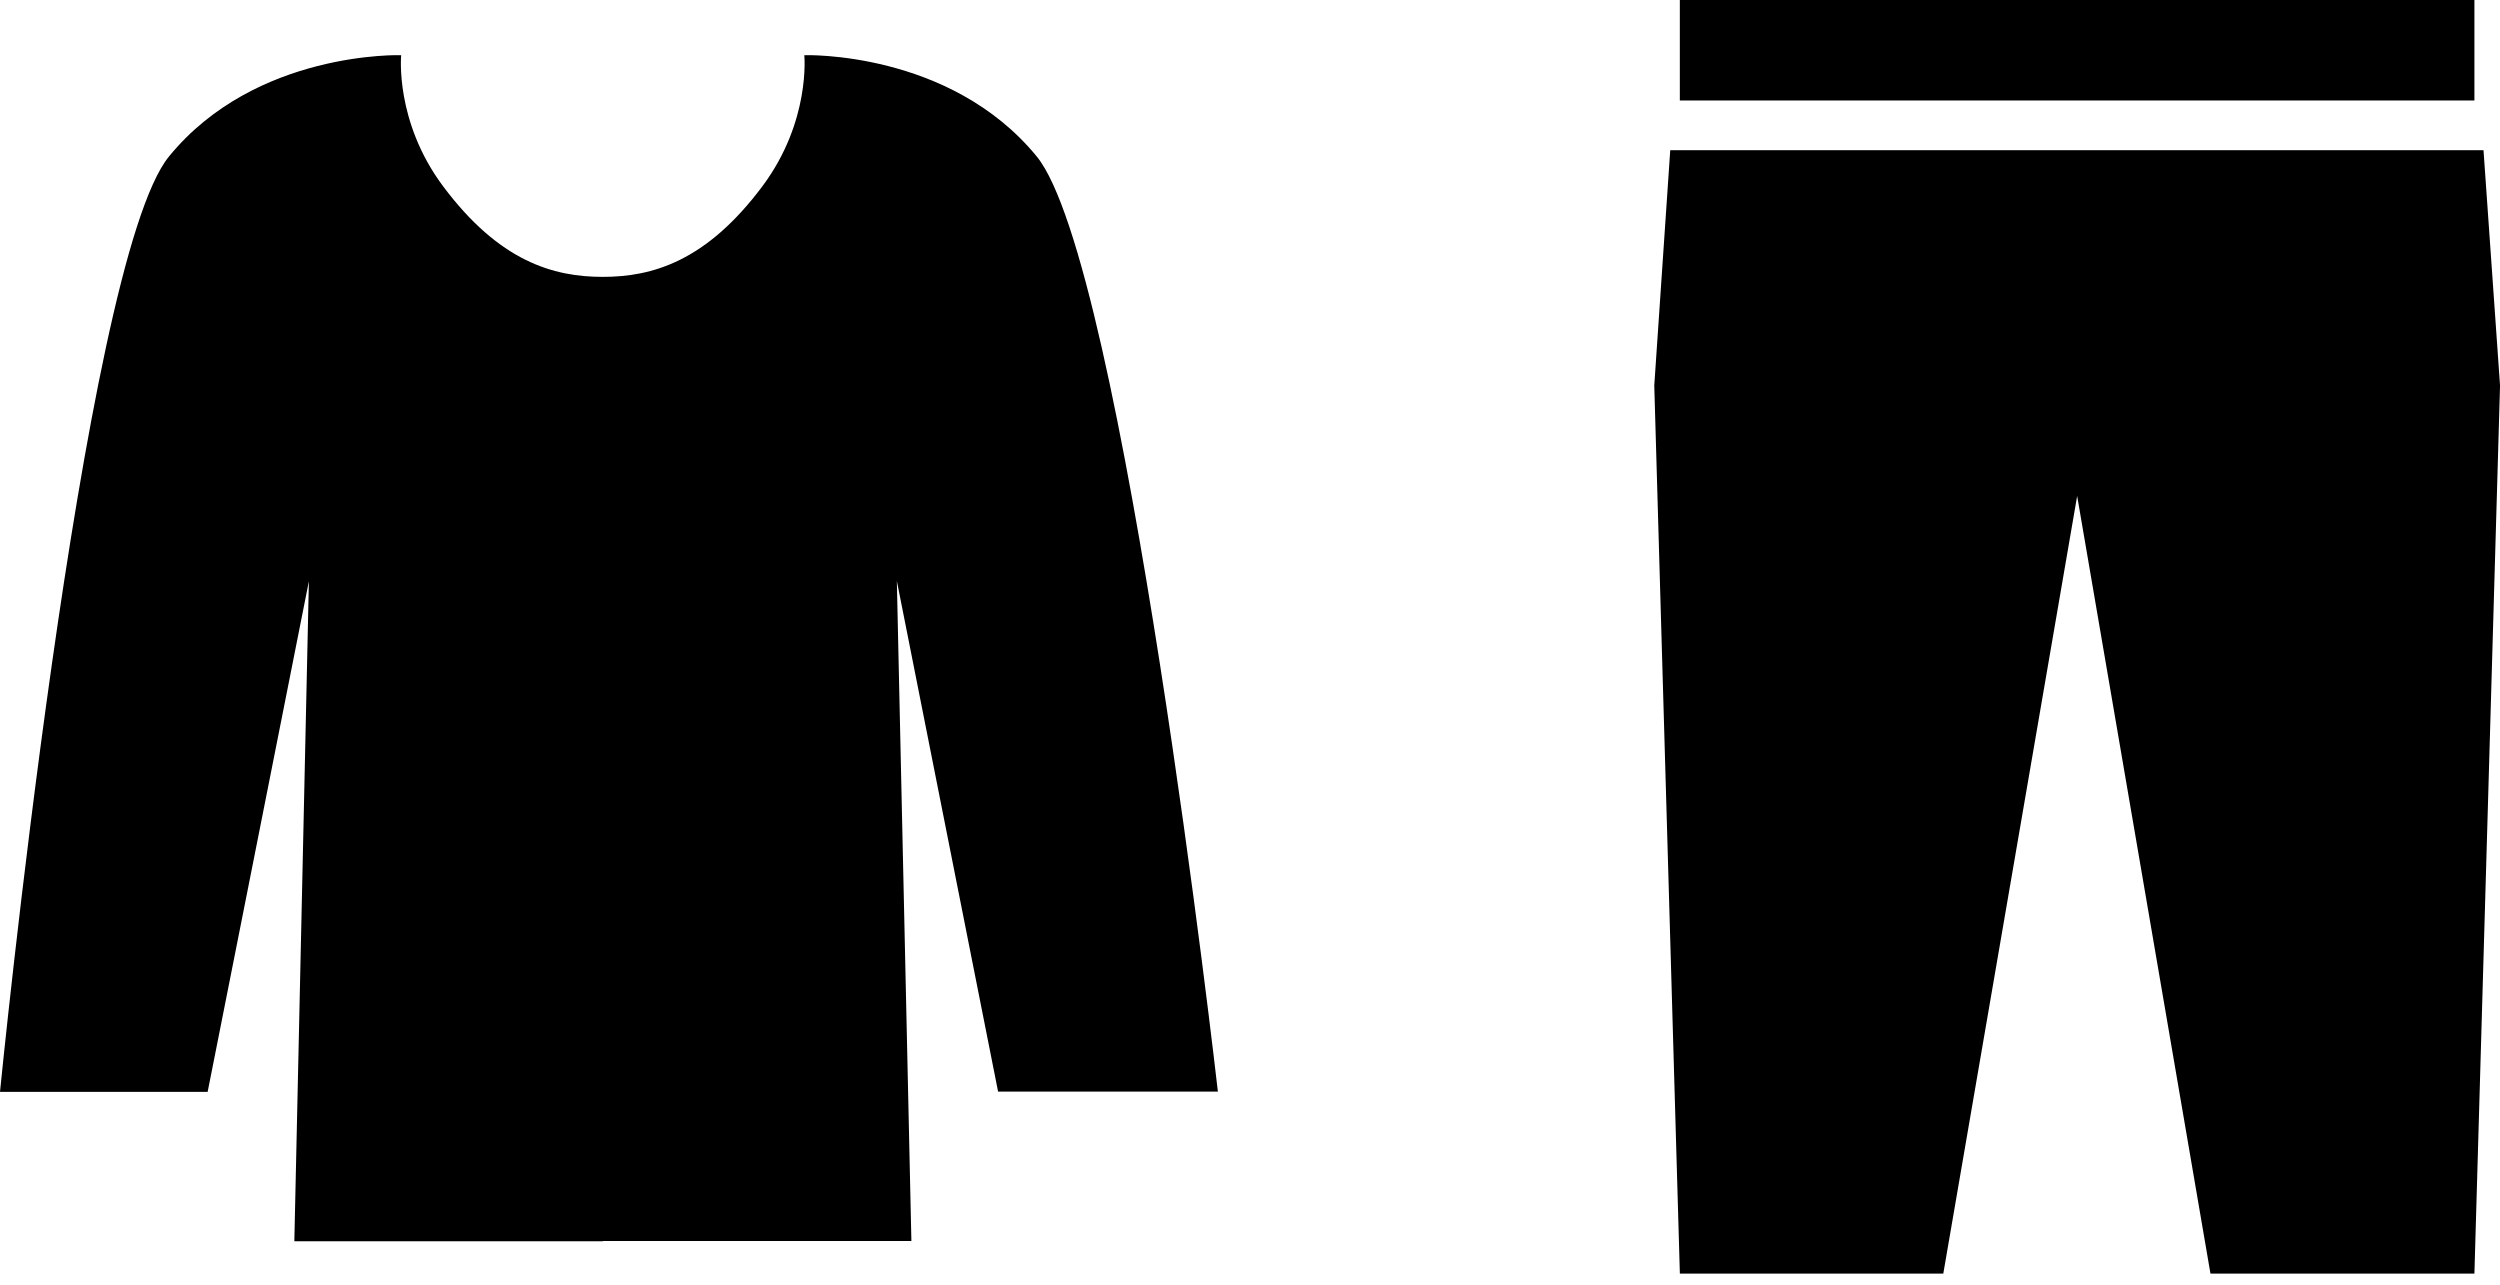
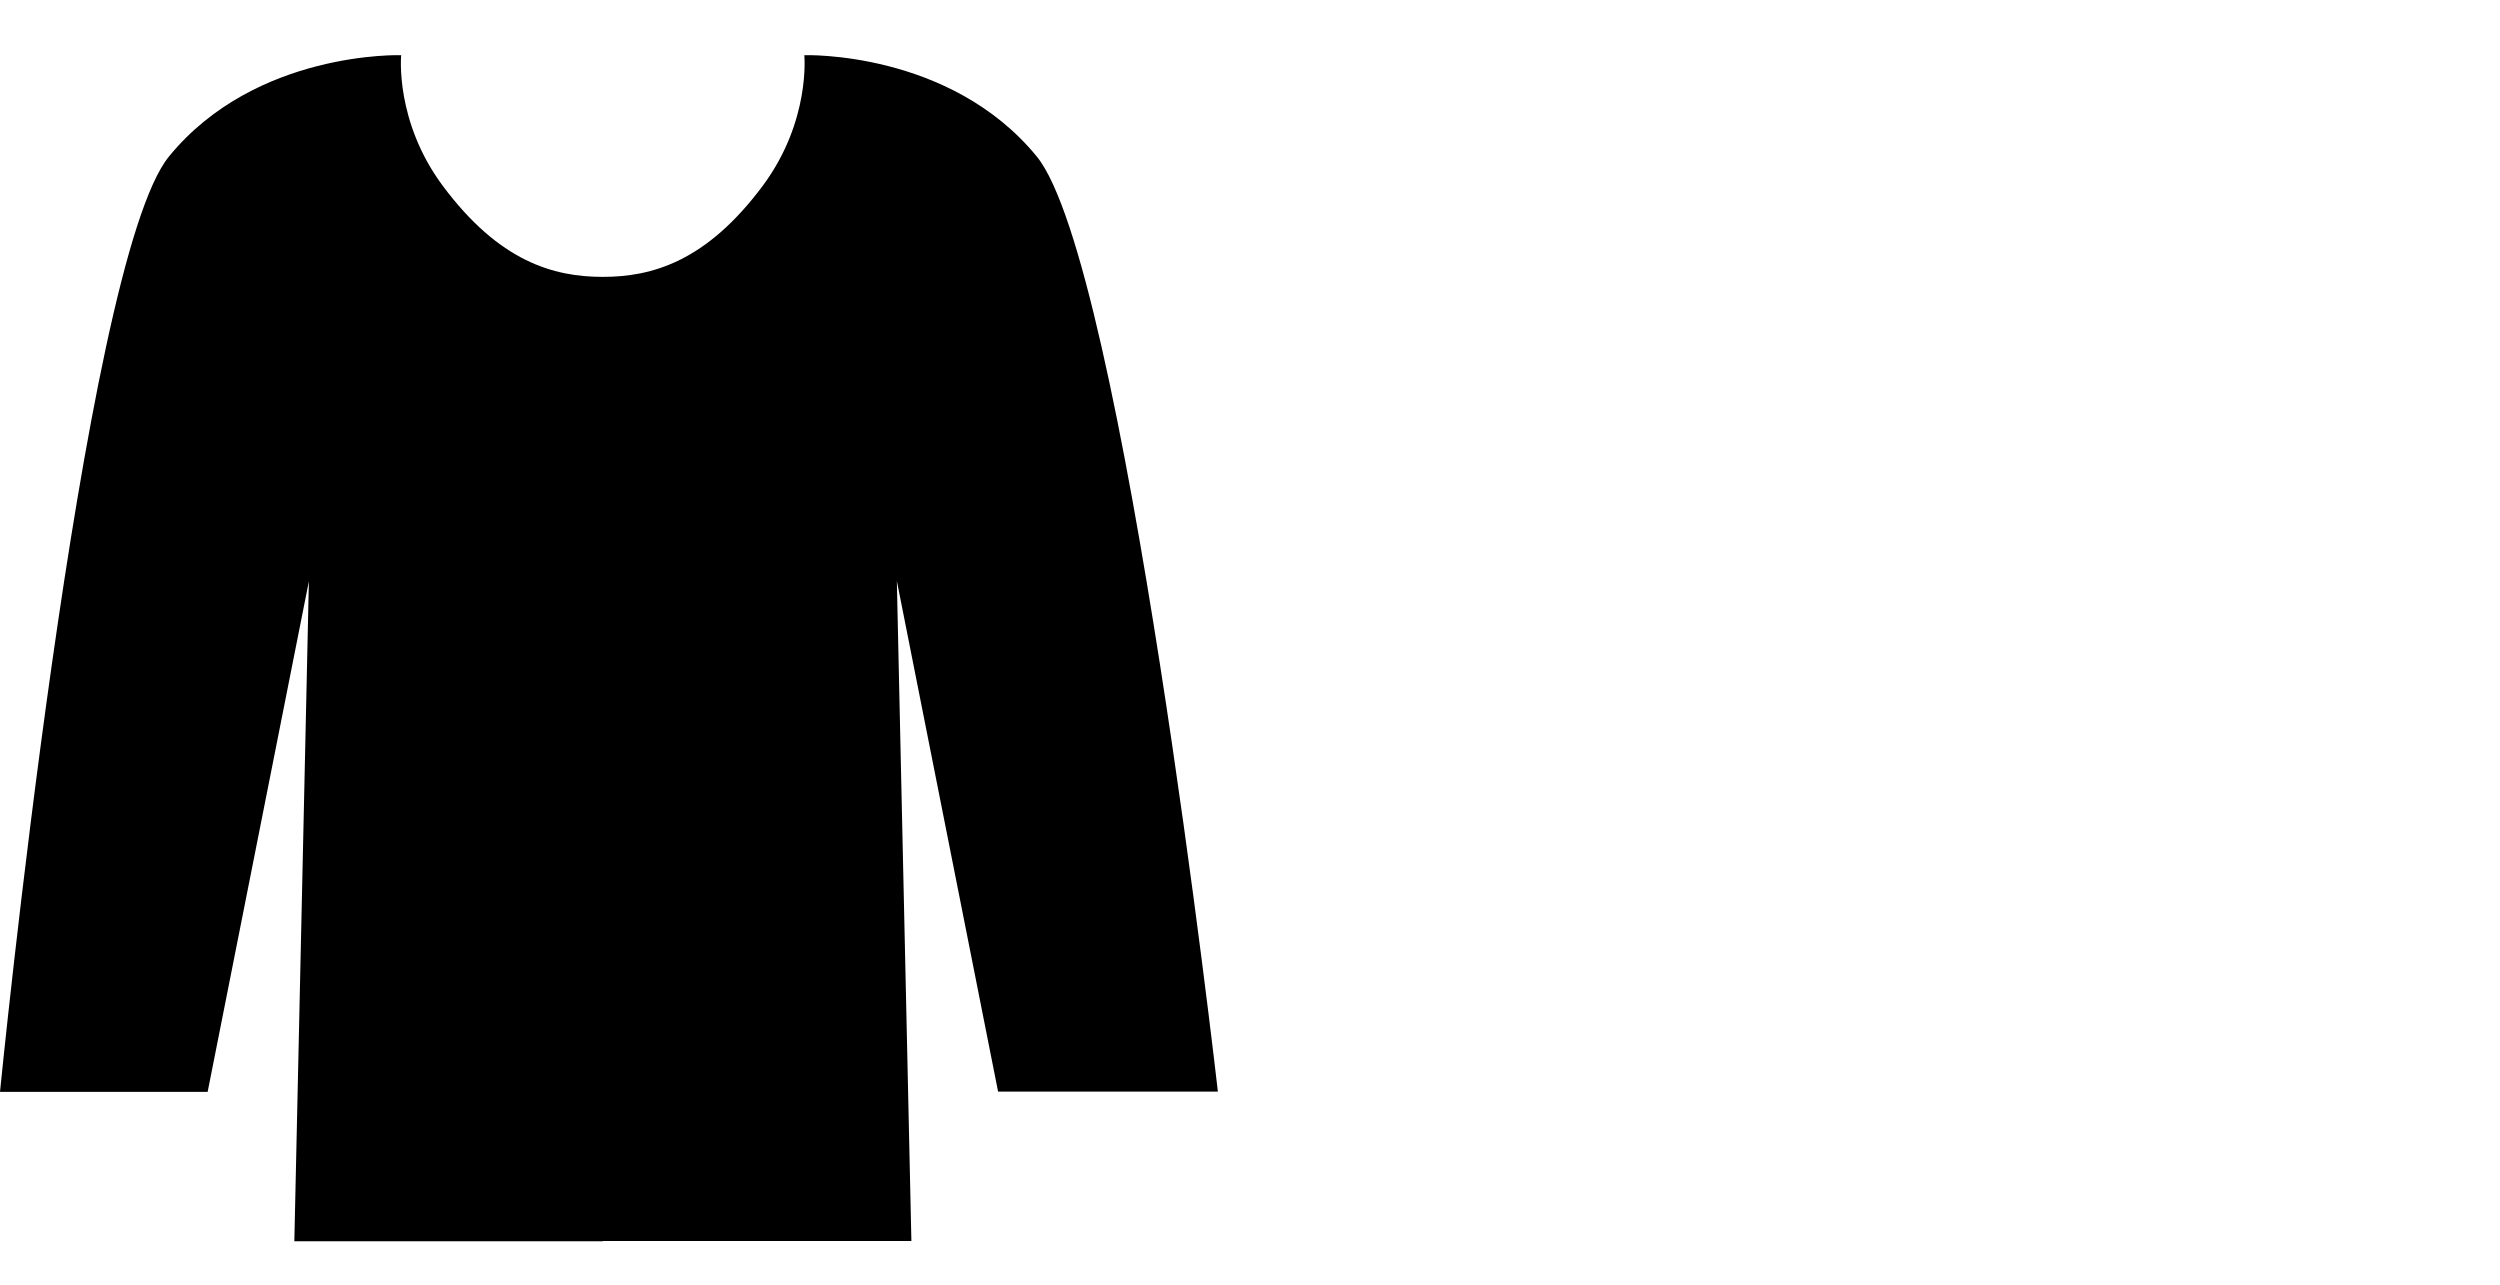
<svg xmlns="http://www.w3.org/2000/svg" width="72" height="37" viewBox="0 0 72 37" fill="none">
  <path d="M17.359 35.748H8.477L8.896 16.738L5.98 31.446H0C0 31.446 2.364 7.562 4.868 4.505C7.365 1.449 11.554 1.589 11.554 1.589C11.554 1.589 11.365 3.491 12.757 5.359C14.38 7.534 15.939 7.974 17.359 7.974C18.779 7.974 20.338 7.534 21.961 5.359C23.353 3.491 23.164 1.589 23.164 1.589C23.164 1.589 27.354 1.449 29.857 4.505C32.361 7.562 35.075 31.439 35.075 31.439H28.745L25.829 16.731L26.248 35.741H17.366" fill="black" />
  <g clip-path="url(#clip0_232_1513)">
-     <path d="M71.263 2.894V0H48.379V2.894H71.263Z" fill="black" />
    <path d="M71.525 4.326H48.103L47.643 11.104L48.38 36.679H55.967L59.822 14.284L63.661 36.679H71.263L72.001 11.104L71.525 4.326Z" fill="black" />
  </g>
  <defs>
    <clipPath id="clip0_232_1513">
-       <rect width="24.358" height="36.681" fill="white" transform="translate(47.643)" />
-     </clipPath>
+       </clipPath>
  </defs>
</svg>